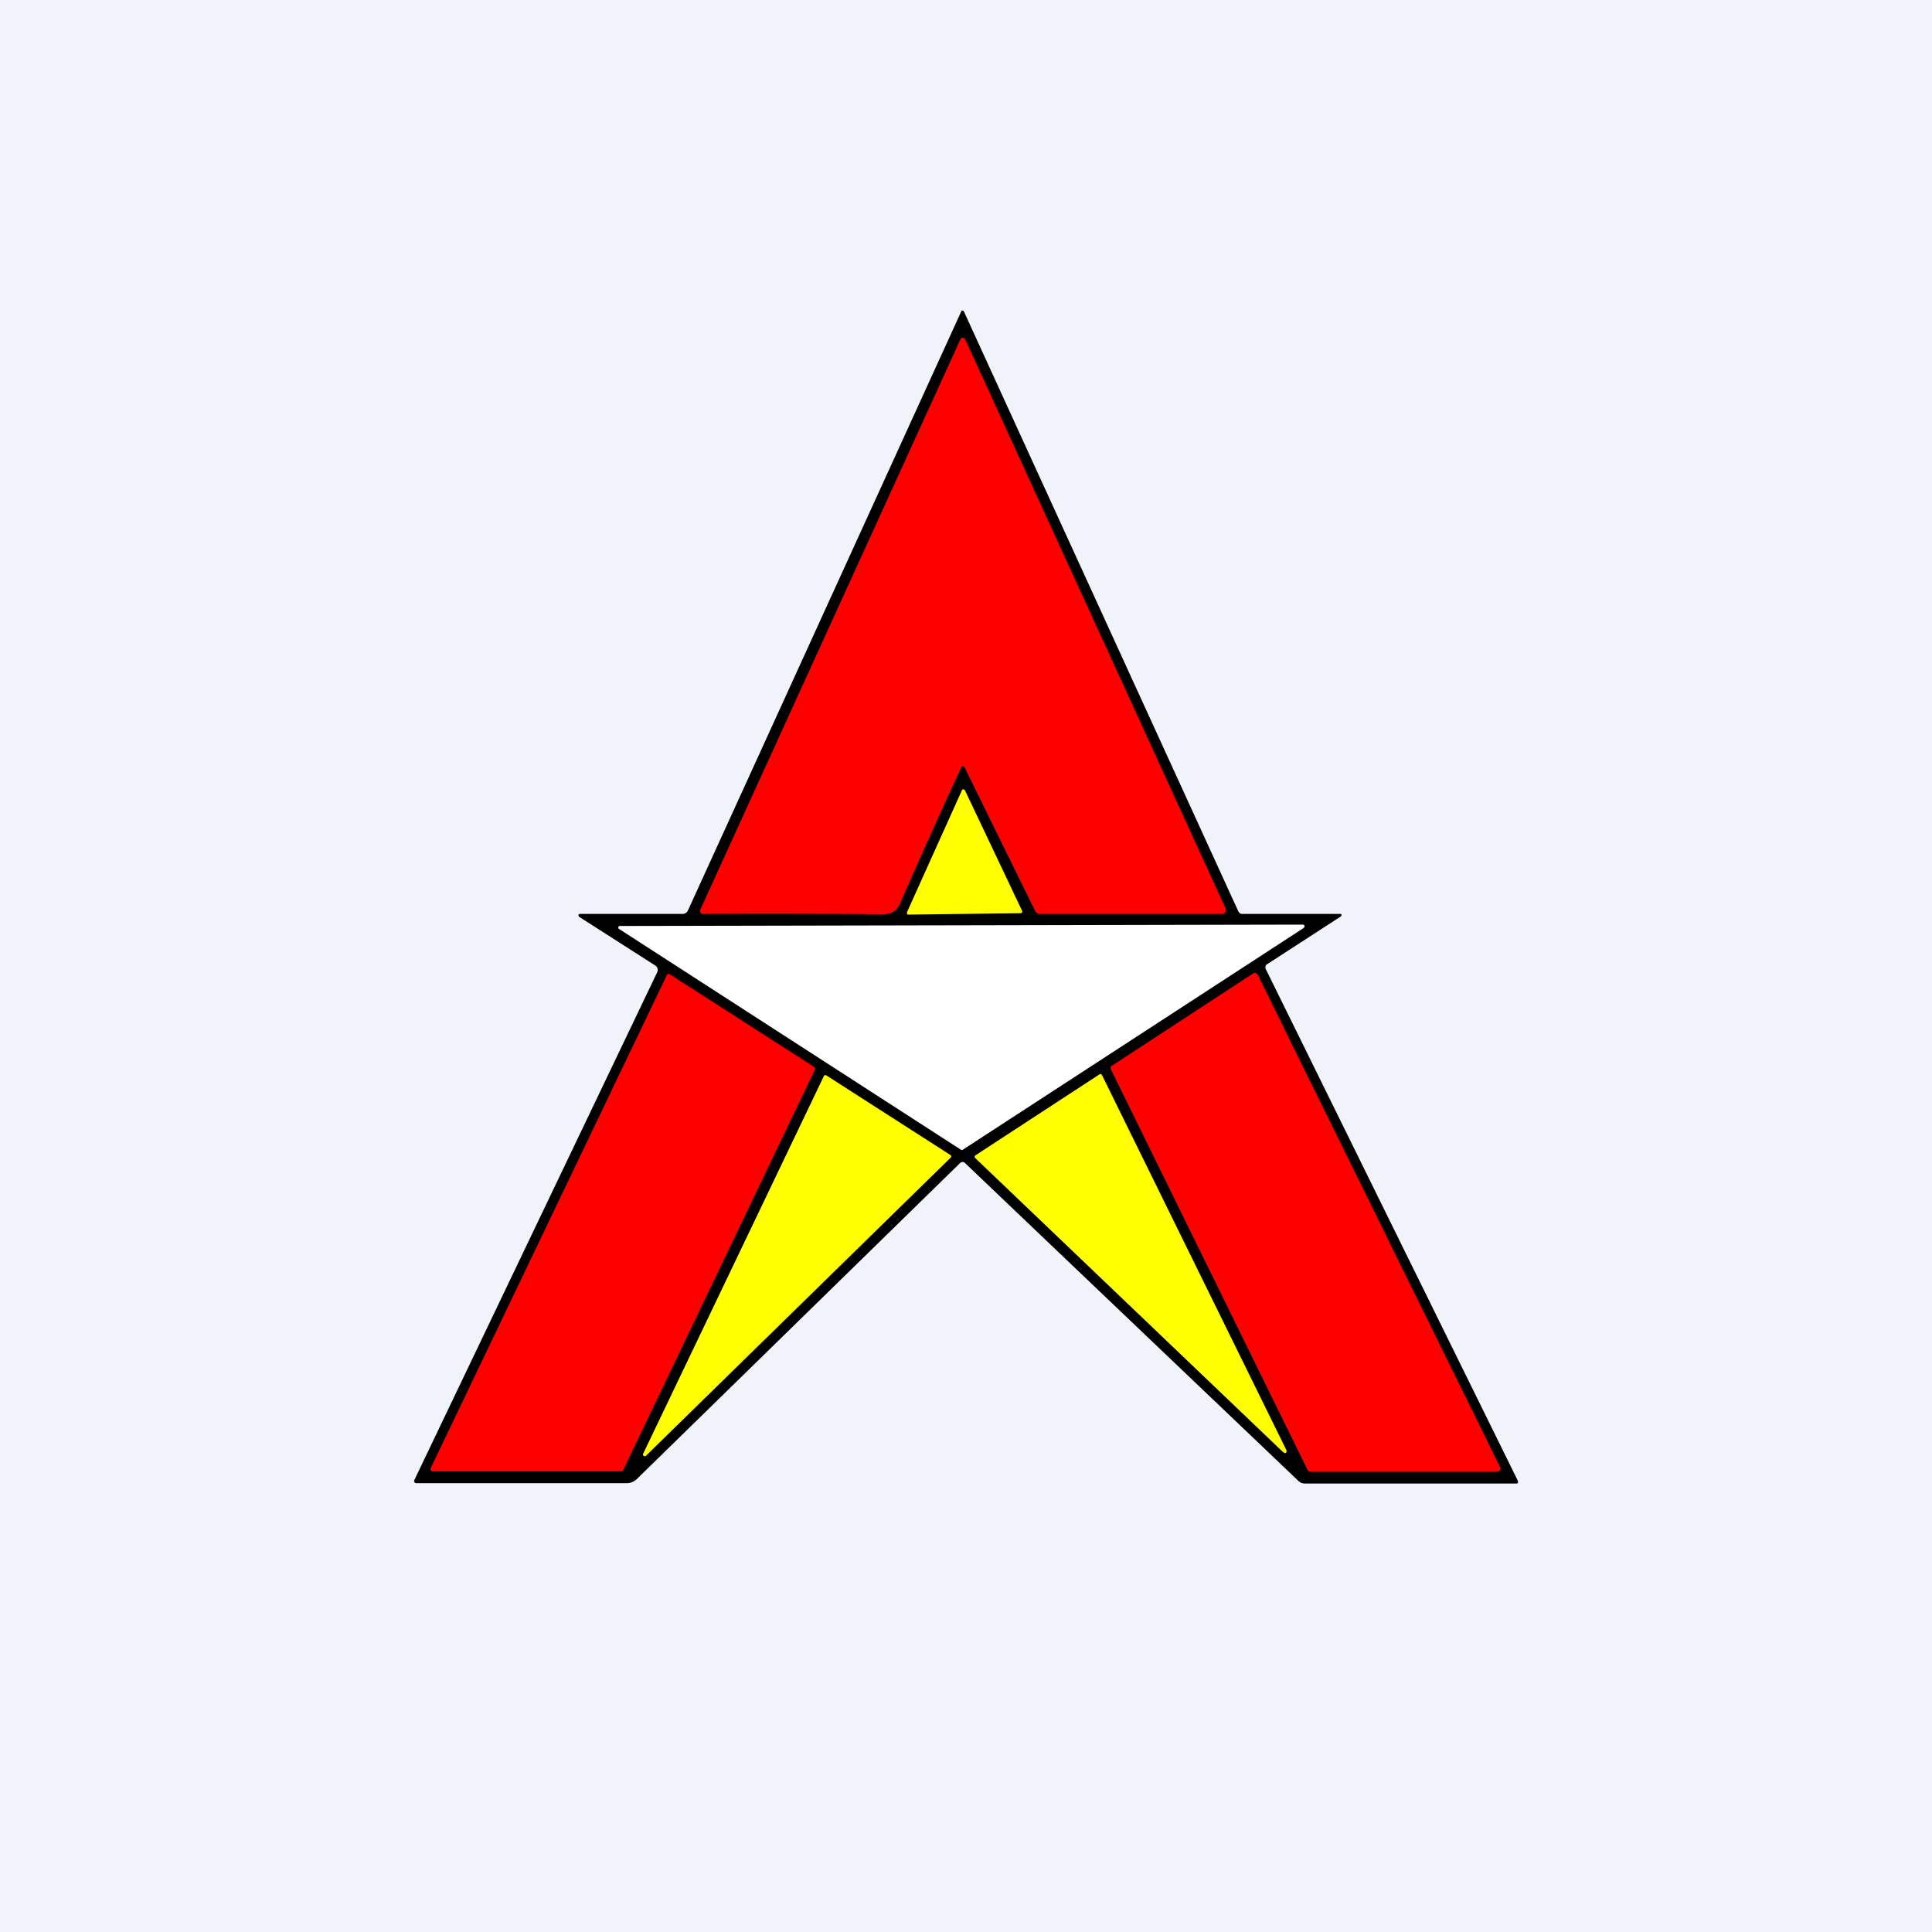
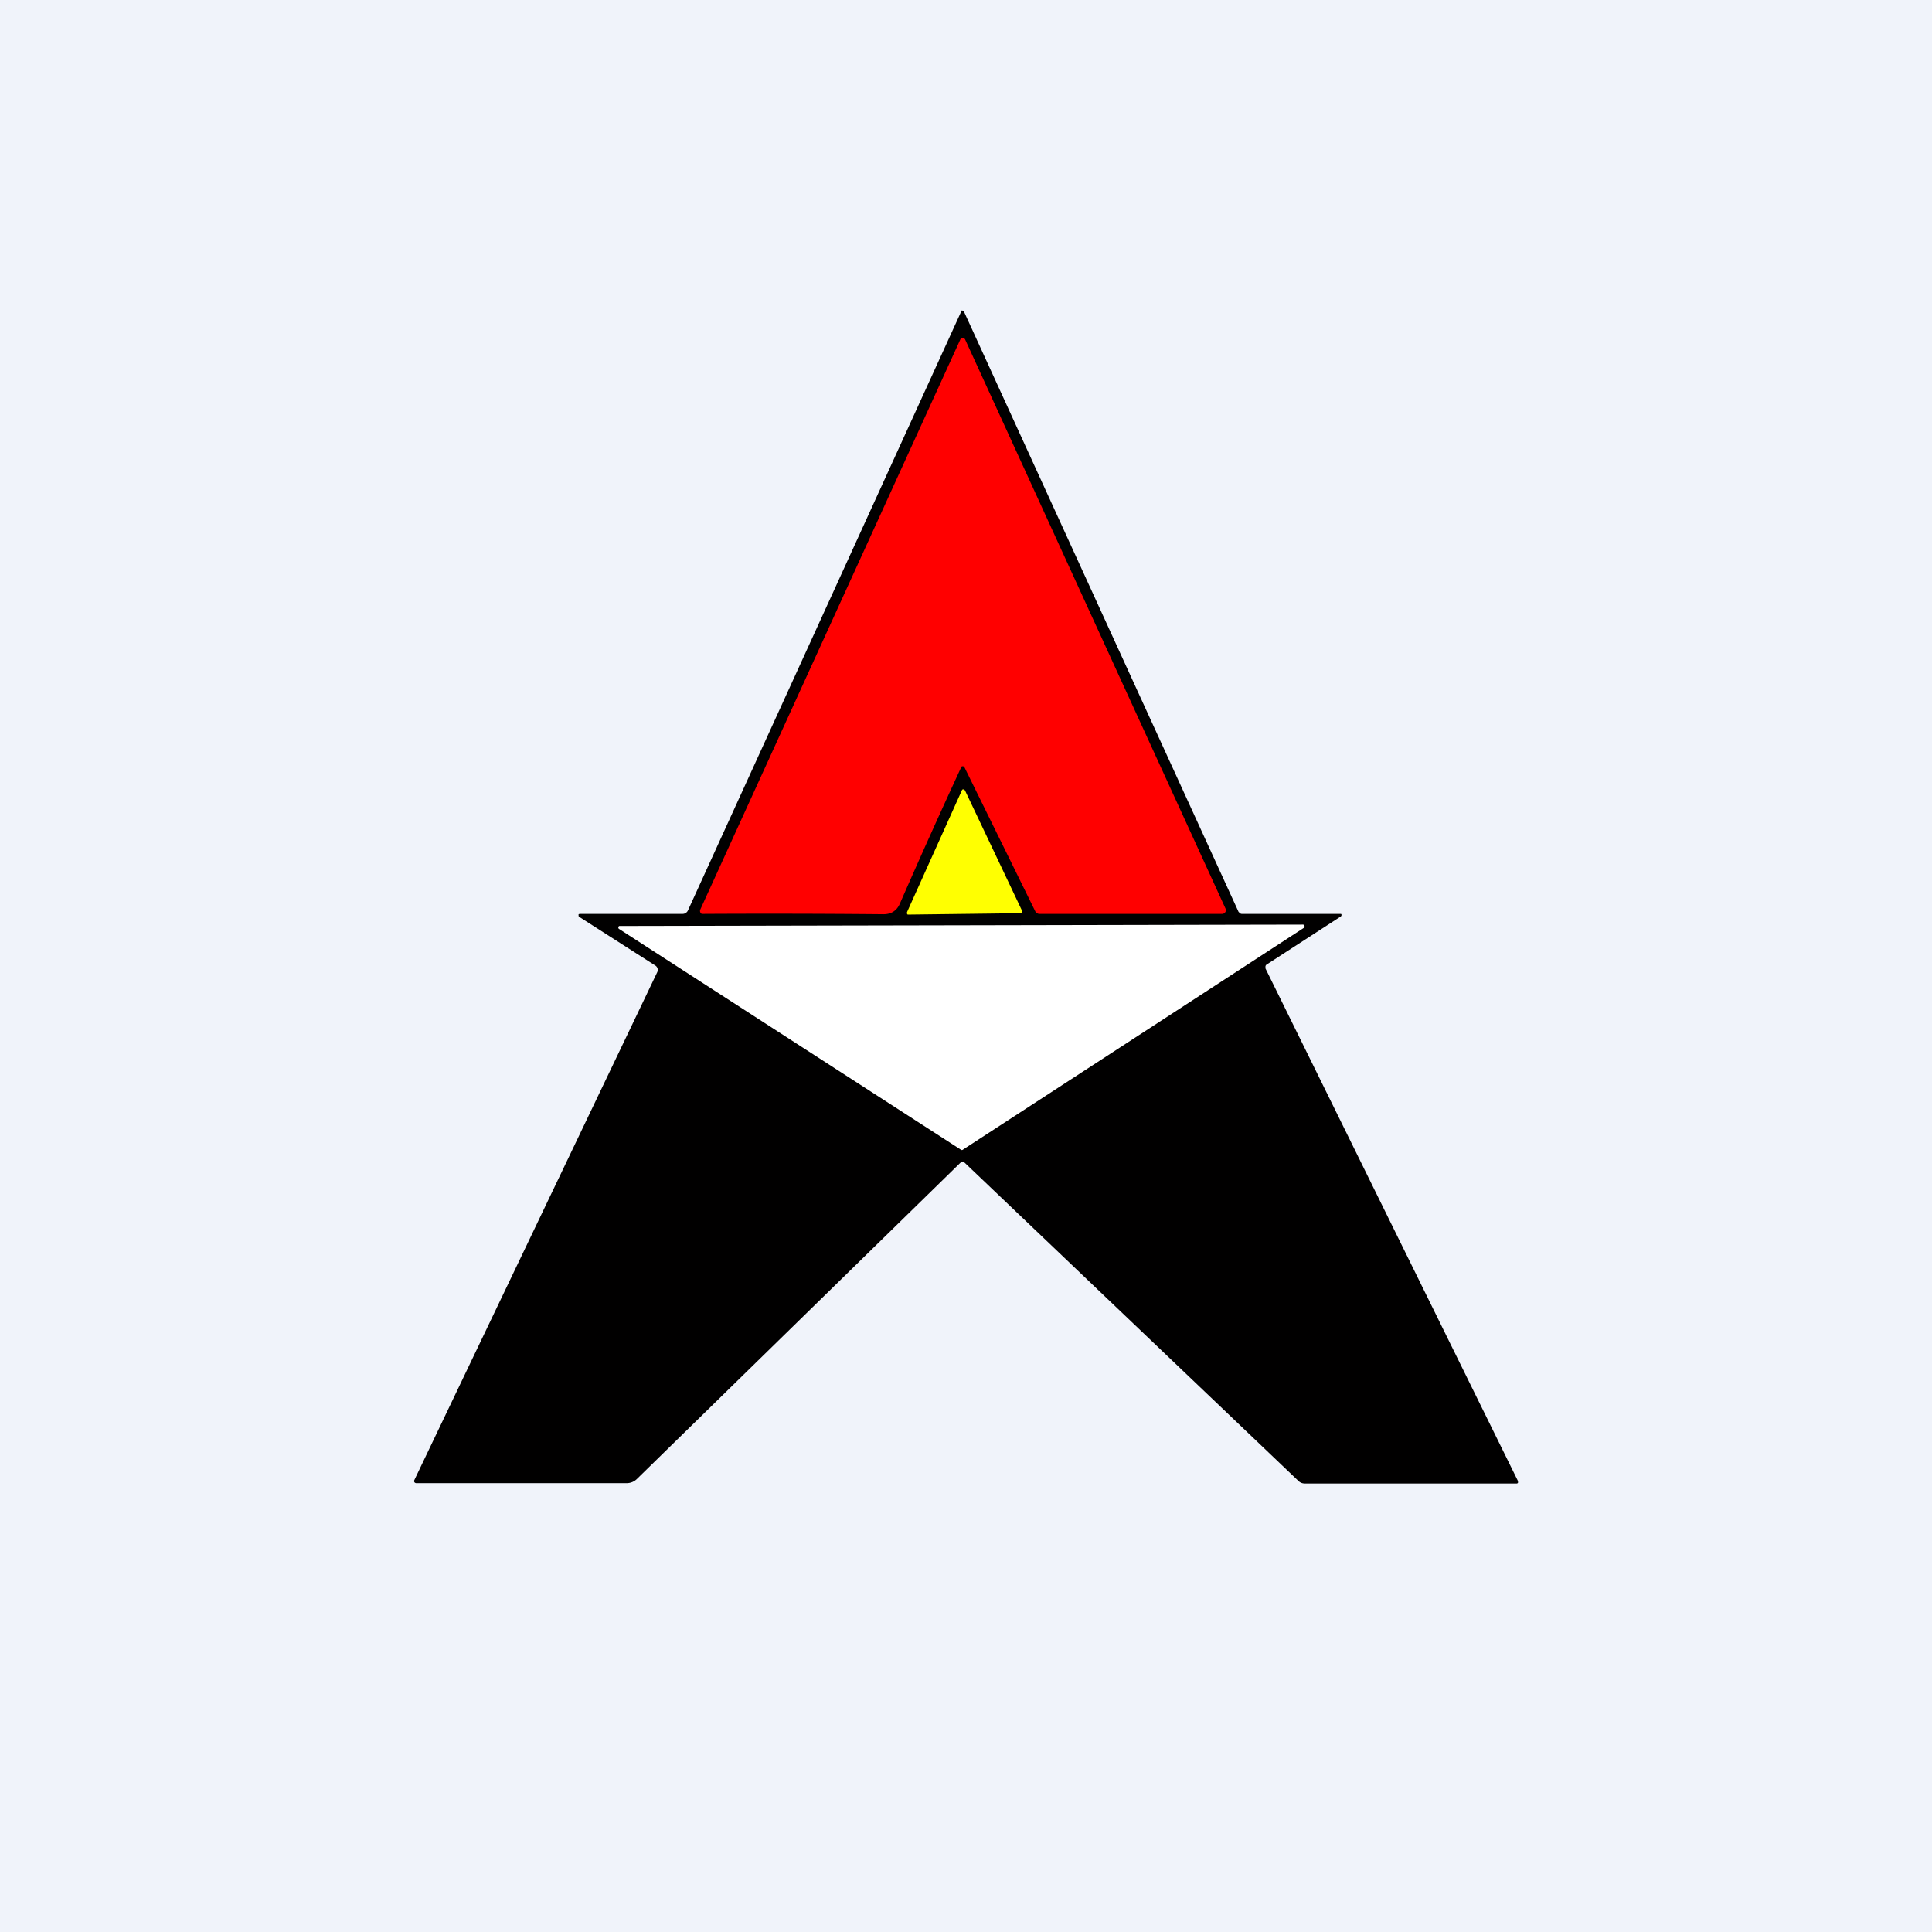
<svg xmlns="http://www.w3.org/2000/svg" width="56" height="56" viewBox="0 0 56 56">
  <path fill="#F0F3FA" d="M0 0h56v56H0z" />
  <path d="m27.89 9 .03.01h.01l.01.02 7.96 17.4.04.04a.1.1 0 0 0 .05.02h2.88a.04.04 0 0 1 .01.05l-.01.02-2.16 1.4a.08.08 0 0 0-.03.05v.06L44 42.93v.05a.05.05 0 0 1-.05.02h-6.13a.26.26 0 0 1-.18-.07l-9.67-9.22a.1.1 0 0 0-.14 0l-9.37 9.16a.42.42 0 0 1-.3.12h-6.1a.07.07 0 0 1-.05-.03.07.07 0 0 1 0-.06l7.04-14.72a.15.15 0 0 0-.05-.19l-2.22-1.42-.01-.02v-.05l.03-.01h2.98a.17.17 0 0 0 .16-.1l7.93-17.38V9h.01Z" fill="#010000" />
  <path d="M27.96 22.25a.06.06 0 0 0-.09-.03 201.83 201.83 0 0 0-1.79 3.98c-.09.2-.25.3-.47.3a347.46 347.46 0 0 0-5.27-.01.1.1 0 0 1-.04-.13l7.54-16.53a.07.07 0 0 1 .1-.03l.03.03 7.55 16.5a.11.11 0 0 1-.05.15.1.1 0 0 1-.05.01h-5.29a.14.14 0 0 1-.12-.07l-2.05-4.17Z" fill="red" />
  <path d="m26.29 26.44 1.59-3.53.01-.02a.05.05 0 0 1 .06 0l.02.02 1.66 3.5a.05.05 0 0 1-.05.06l-3.25.04h-.02a.05.05 0 0 1-.02-.05v-.02Z" fill="#FFFF01" />
  <path d="m37.8 26.89-9.9 6.44a.05.05 0 0 1-.04 0l-9.91-6.4a.05.05 0 0 1 0-.09h.02l19.8-.04a.05.05 0 0 1 .04.03.05.05 0 0 1-.02.06Z" fill="#fff" />
-   <path d="m19.41 28.24 4.19 2.69a.06.06 0 0 1 .02.07l-5.56 11.61a.06.06 0 0 1-.05.04h-5.47a.06.06 0 0 1-.06-.06v-.03l6.85-14.3.01-.02a.06.06 0 0 1 .05-.01h.02ZM32.23 30.89l4.1-2.68a.09.09 0 0 1 .12.04l7.03 14.28a.09.09 0 0 1-.08.13h-5.42a.09.09 0 0 1-.08-.05L32.2 31a.1.1 0 0 1 .03-.12Z" fill="red" />
-   <path d="m37.2 42.1-8.93-8.53a.05.05 0 0 1 0-.08l3.6-2.35a.05.05 0 0 1 .07.02l5.35 10.88v.04a.05.05 0 0 1-.05.04l-.03-.02ZM18.64 42.14l5.24-10.95a.05.05 0 0 1 .07-.02l3.6 2.31a.05.05 0 0 1 .02.04.05.05 0 0 1-.02.04l-8.83 8.64a.05.05 0 0 1-.06 0 .05.05 0 0 1-.02-.06Z" fill="#FFFF01" />
</svg>